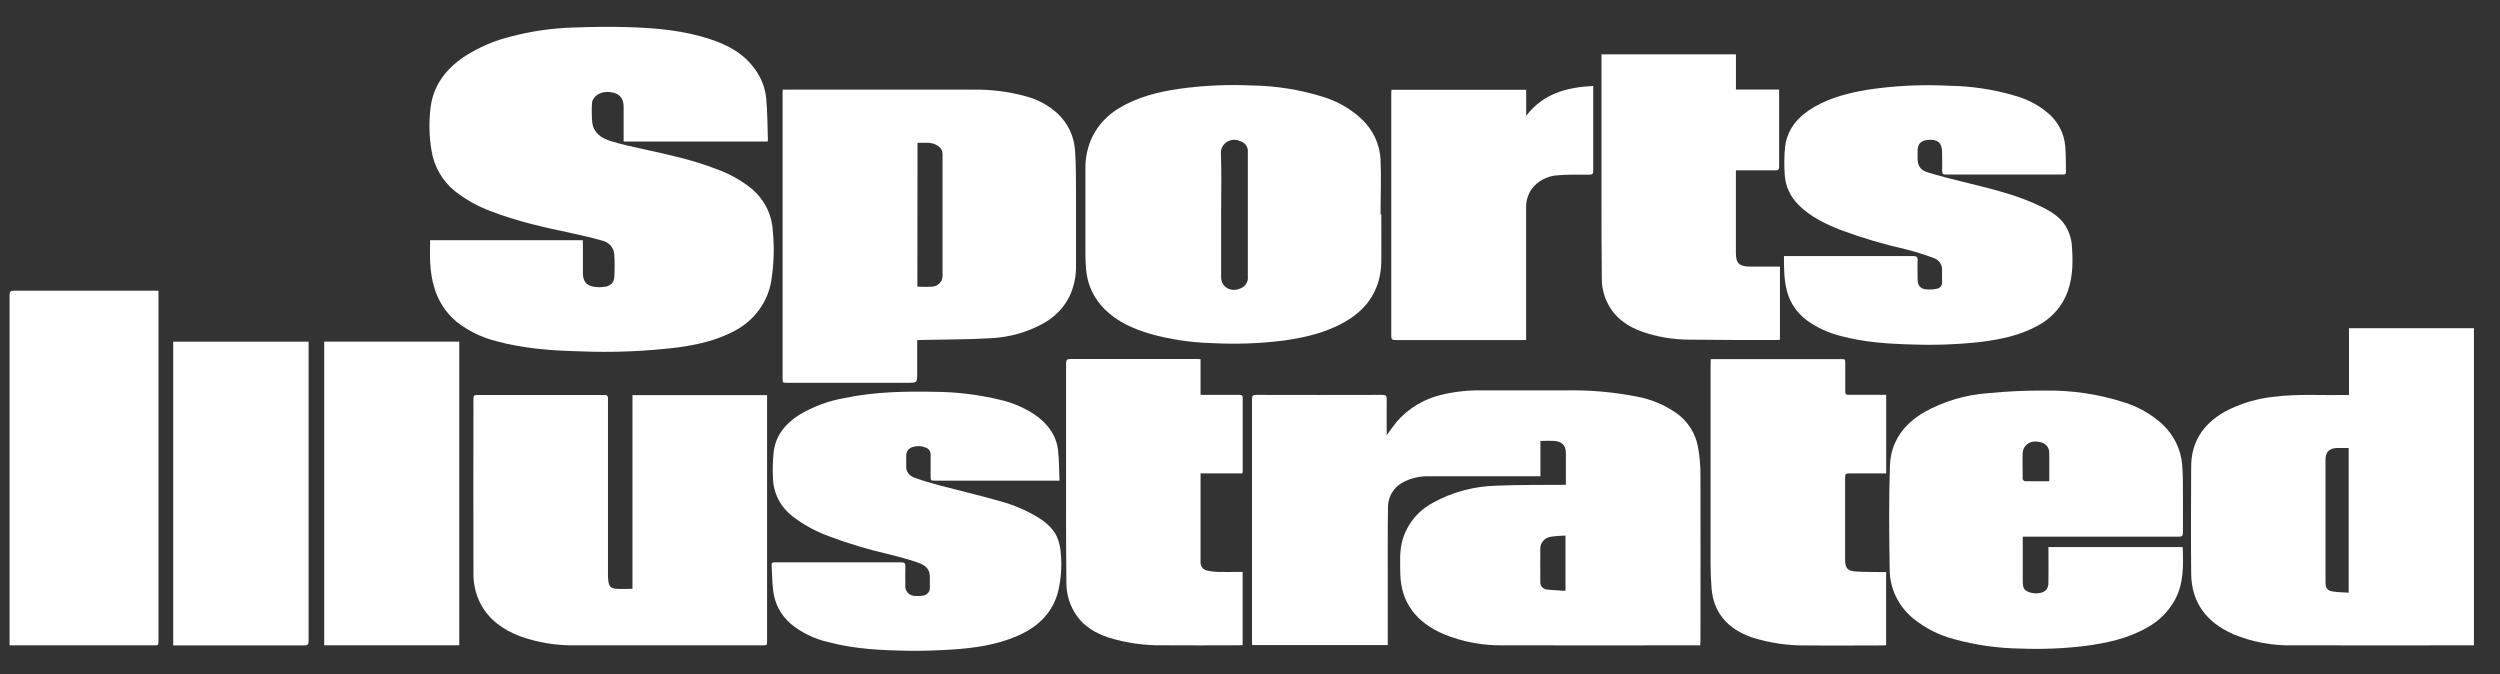
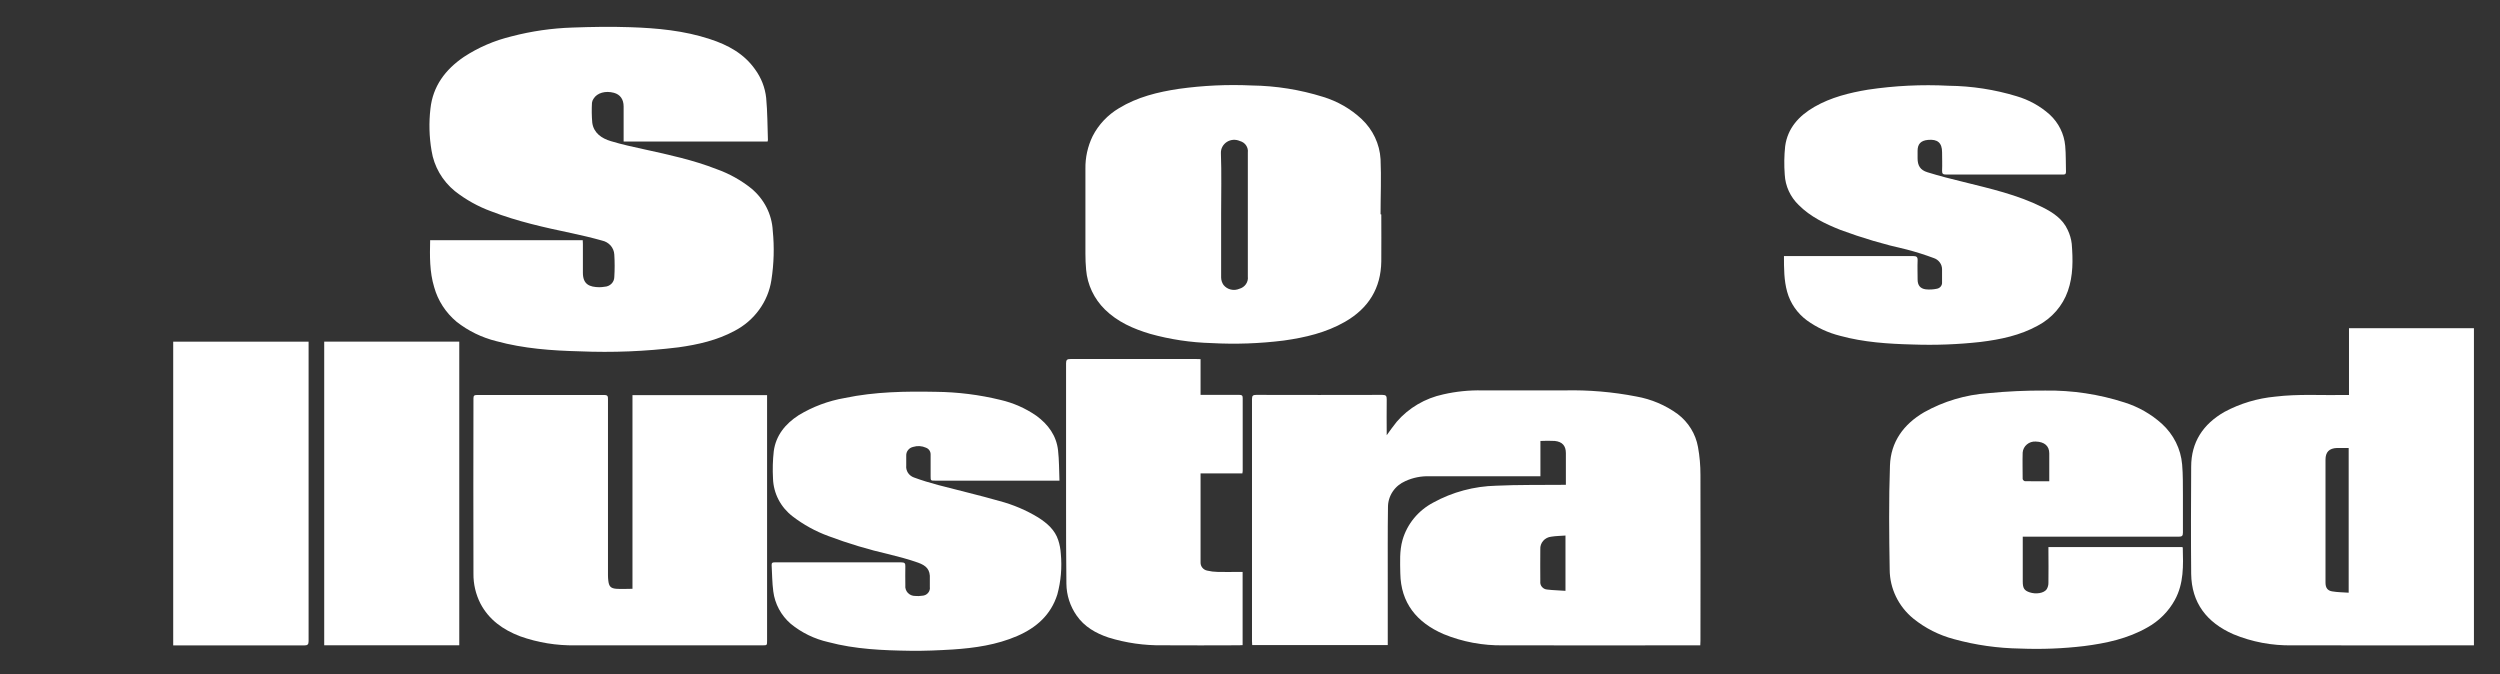
<svg xmlns="http://www.w3.org/2000/svg" width="89" height="24" viewBox="0 0 89 24" fill="none">
  <rect x="0" y="0" width="89" height="24" fill="#333333" stroke="none" />
  <g clip-path="url(#clip0_7089_10384)">
    <path d="M60.53 22.974H60.363C58.084 22.974 55.804 22.98 53.526 22.974C52.793 22.987 52.066 22.851 51.391 22.574C50.428 22.157 49.869 21.46 49.851 20.412C49.845 20.013 49.819 19.613 49.931 19.22C50.012 18.94 50.151 18.677 50.338 18.449C50.526 18.221 50.758 18.032 51.023 17.892C51.709 17.515 52.48 17.309 53.268 17.291C54.037 17.255 54.81 17.268 55.582 17.26C55.632 17.26 55.68 17.26 55.745 17.26V16.979C55.745 16.697 55.745 16.413 55.745 16.131C55.745 15.873 55.621 15.727 55.354 15.698C55.182 15.689 55.011 15.689 54.839 15.698V16.955H54.664C53.403 16.955 52.142 16.955 50.881 16.955C50.588 16.946 50.297 17.005 50.032 17.127C49.848 17.206 49.691 17.335 49.581 17.499C49.471 17.663 49.412 17.854 49.412 18.049C49.398 18.942 49.406 19.833 49.404 20.725C49.404 21.424 49.404 22.123 49.404 22.82V22.964H44.578C44.578 22.921 44.571 22.874 44.571 22.827C44.571 19.953 44.571 17.078 44.571 14.203C44.571 14.083 44.609 14.058 44.726 14.058C46.222 14.062 47.716 14.062 49.21 14.058C49.341 14.058 49.368 14.096 49.367 14.215C49.36 14.634 49.367 15.056 49.367 15.493C49.491 15.323 49.602 15.162 49.725 15.013C50.151 14.52 50.734 14.178 51.383 14.039C51.838 13.935 52.305 13.888 52.773 13.898C53.749 13.898 54.726 13.898 55.703 13.898C56.558 13.879 57.413 13.952 58.252 14.115C58.787 14.21 59.292 14.424 59.727 14.741C60.109 15.032 60.365 15.448 60.448 15.911C60.508 16.241 60.537 16.575 60.536 16.909C60.544 18.876 60.536 20.842 60.536 22.808L60.53 22.974ZM55.731 21.034V19.065C55.554 19.079 55.388 19.079 55.225 19.106C55.113 19.117 55.01 19.17 54.938 19.253C54.865 19.336 54.828 19.443 54.835 19.552C54.829 19.935 54.835 20.317 54.835 20.7C54.831 20.735 54.834 20.77 54.844 20.804C54.855 20.838 54.872 20.869 54.895 20.896C54.918 20.923 54.947 20.945 54.98 20.961C55.012 20.977 55.047 20.986 55.083 20.988C55.294 21.015 55.51 21.015 55.734 21.034H55.731Z" fill="white" />
    <path d="M15.313 8.55H20.745C20.745 8.599 20.751 8.642 20.751 8.684C20.751 9.027 20.751 9.371 20.751 9.713C20.751 10.126 20.987 10.22 21.337 10.225C21.4 10.224 21.462 10.219 21.524 10.208C21.616 10.204 21.702 10.166 21.766 10.103C21.83 10.04 21.867 9.955 21.869 9.867C21.886 9.598 21.886 9.328 21.869 9.059C21.862 8.942 21.816 8.83 21.738 8.741C21.659 8.652 21.553 8.59 21.435 8.565C21.075 8.463 20.71 8.378 20.344 8.299C19.379 8.096 18.414 7.883 17.49 7.525C17.021 7.354 16.583 7.11 16.194 6.804C15.745 6.437 15.45 5.925 15.363 5.363C15.279 4.868 15.266 4.364 15.324 3.866C15.41 3.073 15.848 2.48 16.511 2.028C17.029 1.688 17.605 1.44 18.213 1.294C18.921 1.109 19.648 1.004 20.38 0.981C21.065 0.956 21.748 0.945 22.43 0.968C23.395 1 24.353 1.088 25.276 1.393C25.918 1.601 26.487 1.912 26.879 2.467C27.1 2.768 27.237 3.12 27.276 3.488C27.322 3.985 27.321 4.486 27.338 4.985C27.337 5.004 27.333 5.021 27.326 5.038H22.201V4.894C22.201 4.527 22.201 4.159 22.201 3.792C22.201 3.531 22.076 3.364 21.856 3.304C21.555 3.223 21.258 3.304 21.13 3.515C21.099 3.559 21.08 3.608 21.074 3.661C21.061 3.898 21.064 4.135 21.085 4.372C21.135 4.732 21.416 4.927 21.748 5.025C22.141 5.145 22.544 5.23 22.947 5.319C23.815 5.509 24.684 5.698 25.508 6.02C25.959 6.18 26.379 6.414 26.749 6.71C26.974 6.898 27.158 7.127 27.289 7.385C27.42 7.644 27.495 7.925 27.51 8.212C27.569 8.799 27.552 9.391 27.461 9.974C27.403 10.352 27.255 10.712 27.027 11.025C26.8 11.339 26.501 11.596 26.153 11.778C25.533 12.113 24.85 12.268 24.154 12.365C22.987 12.509 21.809 12.557 20.633 12.507C19.64 12.482 18.648 12.411 17.676 12.147C17.157 12.019 16.672 11.783 16.256 11.456C15.868 11.132 15.59 10.703 15.457 10.224C15.291 9.68 15.3 9.123 15.313 8.55Z" fill="white" />
    <path d="M88.41 22.974H88.244C86.031 22.974 83.819 22.98 81.607 22.974C80.886 22.988 80.171 22.854 79.509 22.579C78.557 22.161 78.02 21.461 78.006 20.43C77.994 19.159 77.999 17.887 78.006 16.615C78.006 15.744 78.425 15.099 79.195 14.661C79.752 14.363 80.365 14.179 80.998 14.12C81.813 14.021 82.632 14.076 83.448 14.063H83.624V11.684H83.772C85.27 11.684 86.769 11.684 88.267 11.684C88.381 11.684 88.415 11.712 88.415 11.825C88.415 15.487 88.415 19.149 88.415 22.811L88.41 22.974ZM83.613 21.1V15.948C83.468 15.948 83.332 15.948 83.195 15.948C82.917 15.96 82.788 16.094 82.788 16.363C82.788 17.542 82.788 18.72 82.788 19.897C82.788 20.179 82.788 20.461 82.788 20.744C82.788 20.924 82.861 21.027 83.025 21.053C83.217 21.086 83.413 21.086 83.613 21.1Z" fill="white" />
-     <path d="M32.652 12.106V13.297C32.652 13.627 32.652 13.627 32.305 13.627H28.023C27.861 13.627 27.861 13.627 27.861 13.47V3.191H28.025C30.237 3.191 32.449 3.185 34.661 3.191C35.283 3.182 35.904 3.261 36.503 3.424C36.932 3.534 37.326 3.746 37.649 4.04C38.015 4.384 38.236 4.847 38.27 5.34C38.309 5.861 38.303 6.387 38.306 6.912C38.306 7.763 38.306 8.615 38.306 9.467C38.312 9.843 38.232 10.216 38.07 10.559C37.863 10.971 37.527 11.311 37.111 11.53C36.548 11.835 35.919 12.009 35.275 12.04C34.464 12.088 33.65 12.084 32.837 12.102C32.786 12.107 32.731 12.106 32.652 12.106ZM32.658 10.204C32.837 10.217 33.017 10.217 33.197 10.204C33.294 10.196 33.384 10.153 33.45 10.084C33.517 10.015 33.554 9.925 33.555 9.831C33.555 8.381 33.555 6.932 33.555 5.482C33.556 5.428 33.543 5.374 33.517 5.325C33.492 5.277 33.454 5.235 33.407 5.204C33.178 5.036 32.917 5.092 32.663 5.084L32.658 10.204Z" fill="white" />
    <path d="M27.308 14.067V22.808C27.308 22.974 27.308 22.974 27.138 22.974C24.922 22.974 22.705 22.974 20.488 22.974C19.815 22.986 19.146 22.877 18.514 22.651C17.905 22.419 17.405 22.061 17.103 21.485C16.935 21.154 16.85 20.789 16.855 20.42C16.85 18.338 16.85 16.259 16.855 14.183C16.855 14.088 16.883 14.062 16.979 14.062C18.491 14.062 20.002 14.062 21.512 14.062C21.637 14.062 21.644 14.113 21.644 14.208C21.644 16.299 21.644 18.391 21.644 20.482C21.644 20.546 21.648 20.611 21.656 20.675C21.679 20.873 21.741 20.946 21.942 20.961C22.143 20.975 22.314 20.961 22.516 20.961V14.067H27.308Z" fill="white" />
    <path d="M49.174 7.634C49.174 8.191 49.18 8.749 49.174 9.305C49.161 10.255 48.726 10.971 47.882 11.456C47.209 11.842 46.468 12.016 45.704 12.123C44.851 12.23 43.99 12.261 43.131 12.214C42.392 12.194 41.658 12.084 40.948 11.886C40.349 11.708 39.785 11.46 39.335 11.018C38.948 10.637 38.711 10.136 38.666 9.604C38.647 9.415 38.642 9.225 38.641 9.036C38.641 8.027 38.641 7.018 38.641 6.008C38.634 5.607 38.722 5.21 38.898 4.847C39.108 4.436 39.434 4.091 39.837 3.851C40.489 3.453 41.217 3.276 41.968 3.163C42.828 3.043 43.697 3.003 44.564 3.043C45.425 3.055 46.278 3.191 47.097 3.447C47.612 3.603 48.083 3.873 48.471 4.236C48.875 4.614 49.117 5.126 49.148 5.669C49.177 6.321 49.148 6.976 49.148 7.629L49.174 7.634ZM43.472 7.626C43.472 8.376 43.472 9.126 43.472 9.876C43.473 9.972 43.502 10.065 43.557 10.144C43.621 10.225 43.712 10.283 43.814 10.307C43.916 10.332 44.024 10.323 44.12 10.281C44.216 10.255 44.3 10.197 44.355 10.117C44.411 10.037 44.435 9.94 44.423 9.844V5.429C44.434 5.339 44.412 5.249 44.36 5.174C44.309 5.099 44.231 5.045 44.141 5.021C44.068 4.988 43.987 4.973 43.906 4.978C43.825 4.983 43.747 5.008 43.679 5.051C43.611 5.094 43.556 5.153 43.518 5.222C43.48 5.292 43.462 5.369 43.464 5.448C43.491 6.172 43.472 6.899 43.472 7.626Z" fill="white" />
    <path d="M72.01 19.106C72.01 19.155 72.01 19.191 72.01 19.226C72.01 19.718 72.01 20.211 72.01 20.703C72.01 20.944 72.066 21.024 72.258 21.088C72.478 21.162 72.762 21.12 72.861 20.979C72.905 20.906 72.927 20.823 72.924 20.738C72.932 20.363 72.924 19.988 72.924 19.612V19.476H77.691C77.699 19.485 77.707 19.493 77.707 19.499C77.724 20.133 77.747 20.767 77.426 21.356C77.201 21.768 76.859 22.11 76.44 22.341C75.746 22.736 74.981 22.9 74.195 23C73.441 23.09 72.681 23.119 71.922 23.089C71.124 23.077 70.331 22.965 69.564 22.754C69.031 22.613 68.536 22.363 68.113 22.02C67.852 21.806 67.642 21.541 67.497 21.241C67.352 20.941 67.275 20.615 67.273 20.284C67.252 19.045 67.239 17.805 67.283 16.567C67.312 15.739 67.759 15.108 68.498 14.676C69.194 14.286 69.972 14.054 70.774 13.997C71.45 13.931 72.129 13.9 72.808 13.904C73.769 13.89 74.725 14.034 75.637 14.329C76.13 14.485 76.582 14.743 76.962 15.086C77.38 15.466 77.638 15.983 77.684 16.537C77.716 16.897 77.709 17.257 77.712 17.625C77.712 18.069 77.712 18.512 77.712 18.957C77.712 19.077 77.681 19.106 77.56 19.106C75.768 19.106 73.978 19.106 72.187 19.106H72.01ZM72.954 17.134C72.954 16.791 72.954 16.466 72.954 16.14C72.954 15.877 72.784 15.729 72.474 15.719C72.358 15.711 72.244 15.748 72.157 15.822C72.069 15.895 72.016 15.999 72.007 16.111C71.997 16.426 72.007 16.74 72.007 17.054C72.013 17.072 72.022 17.088 72.036 17.102C72.049 17.115 72.066 17.125 72.084 17.13C72.367 17.135 72.65 17.134 72.954 17.134Z" fill="white" />
    <path d="M37.717 17.111H33.291C33.13 17.111 33.13 17.111 33.13 16.948C33.13 16.691 33.13 16.434 33.13 16.177C33.131 16.125 33.115 16.074 33.086 16.031C33.056 15.988 33.012 15.955 32.962 15.937C32.821 15.873 32.659 15.863 32.511 15.909C32.437 15.925 32.372 15.964 32.327 16.022C32.281 16.079 32.258 16.151 32.262 16.223C32.262 16.343 32.262 16.457 32.262 16.574C32.252 16.663 32.274 16.754 32.323 16.831C32.372 16.907 32.447 16.966 32.534 16.997C32.817 17.102 33.109 17.19 33.403 17.268C34.126 17.46 34.857 17.628 35.577 17.835C36.065 17.964 36.53 18.161 36.958 18.421C37.277 18.624 37.557 18.866 37.674 19.232C37.725 19.388 37.755 19.549 37.765 19.712C37.811 20.199 37.769 20.69 37.641 21.163C37.414 21.884 36.903 22.343 36.212 22.642C35.48 22.958 34.702 23.07 33.914 23.122C33.418 23.152 32.914 23.175 32.414 23.168C31.43 23.154 30.445 23.114 29.489 22.859C28.995 22.748 28.536 22.524 28.15 22.207C27.805 21.908 27.585 21.498 27.529 21.053C27.487 20.743 27.489 20.426 27.47 20.112C27.47 20.033 27.504 20.02 27.575 20.02C27.889 20.02 28.202 20.02 28.514 20.02C29.705 20.02 30.893 20.02 32.084 20.02C32.199 20.02 32.235 20.05 32.23 20.162C32.223 20.387 32.23 20.613 32.23 20.84C32.224 20.888 32.229 20.936 32.245 20.982C32.26 21.027 32.285 21.07 32.318 21.105C32.351 21.141 32.392 21.169 32.437 21.188C32.483 21.207 32.532 21.217 32.581 21.216C32.664 21.224 32.748 21.221 32.83 21.208C32.87 21.206 32.909 21.197 32.945 21.18C32.981 21.163 33.013 21.139 33.038 21.109C33.064 21.08 33.083 21.045 33.094 21.008C33.105 20.971 33.108 20.931 33.102 20.893C33.102 20.801 33.102 20.707 33.102 20.614C33.125 20.27 32.967 20.134 32.688 20.032C32.35 19.912 32.004 19.822 31.658 19.735C30.919 19.566 30.194 19.348 29.486 19.082C29.03 18.914 28.603 18.679 28.22 18.385C28.009 18.224 27.836 18.02 27.715 17.787C27.594 17.554 27.527 17.298 27.519 17.037C27.501 16.711 27.51 16.384 27.546 16.06C27.622 15.502 27.956 15.09 28.43 14.783C28.933 14.477 29.492 14.269 30.077 14.168C31.149 13.944 32.235 13.928 33.325 13.949C34.097 13.957 34.865 14.053 35.614 14.236C36.074 14.342 36.508 14.534 36.893 14.8C37.319 15.111 37.61 15.513 37.667 16.036C37.706 16.38 37.702 16.736 37.717 17.111Z" fill="white" />
    <path d="M63.509 9.116H63.664C65.146 9.116 66.627 9.116 68.109 9.116C68.233 9.116 68.272 9.153 68.267 9.273C68.257 9.499 68.267 9.725 68.267 9.951C68.267 10.15 68.354 10.273 68.554 10.3C68.689 10.315 68.826 10.307 68.959 10.278C69.014 10.267 69.062 10.237 69.095 10.194C69.127 10.151 69.142 10.098 69.137 10.045C69.137 9.891 69.137 9.737 69.137 9.585C69.137 9.496 69.108 9.41 69.054 9.339C69.001 9.267 68.925 9.214 68.839 9.186C68.525 9.069 68.206 8.968 67.881 8.883C67.079 8.704 66.291 8.471 65.523 8.186C64.977 7.969 64.451 7.718 64.034 7.299C63.735 7.011 63.558 6.625 63.537 6.218C63.511 5.88 63.516 5.541 63.552 5.204C63.638 4.566 64.039 4.123 64.595 3.803C65.182 3.466 65.836 3.303 66.495 3.193C67.448 3.05 68.413 3.003 69.376 3.053C70.195 3.062 71.007 3.187 71.788 3.424C72.228 3.553 72.632 3.776 72.969 4.078C73.287 4.372 73.483 4.766 73.521 5.19C73.55 5.498 73.539 5.811 73.549 6.12C73.549 6.2 73.514 6.215 73.443 6.214C73.289 6.214 73.134 6.214 72.98 6.214C71.748 6.214 70.517 6.214 69.286 6.214C69.173 6.214 69.133 6.188 69.138 6.074C69.148 5.856 69.138 5.639 69.138 5.42C69.138 5.085 68.978 4.946 68.63 4.981C68.382 5.006 68.266 5.126 68.266 5.368C68.266 5.457 68.266 5.546 68.266 5.635C68.266 5.893 68.359 6.054 68.616 6.132C69.036 6.262 69.463 6.373 69.891 6.475C70.853 6.715 71.821 6.932 72.711 7.377C73.083 7.563 73.432 7.792 73.609 8.183C73.685 8.34 73.734 8.508 73.754 8.68C73.798 9.243 73.809 9.809 73.615 10.362C73.431 10.887 73.05 11.326 72.547 11.592C71.914 11.941 71.222 12.085 70.511 12.173C69.706 12.263 68.896 12.293 68.087 12.264C67.218 12.242 66.35 12.185 65.512 11.956C65.083 11.849 64.68 11.662 64.325 11.405C63.982 11.151 63.735 10.794 63.623 10.389C63.509 9.98 63.509 9.558 63.509 9.116Z" fill="white" />
-     <path d="M5.642 10.351V22.803C5.642 22.974 5.642 22.974 5.465 22.974H0.341V22.816C0.341 18.712 0.341 14.608 0.341 10.502C0.341 10.382 0.372 10.348 0.5 10.348C2.16 10.348 3.822 10.348 5.482 10.348L5.642 10.351Z" fill="white" />
-     <path d="M61.799 1.934V3.187H63.337V3.319C63.337 4.191 63.337 5.063 63.337 5.935C63.337 6.036 63.31 6.066 63.204 6.065C62.787 6.065 62.37 6.065 61.952 6.065H61.798V9.003C61.798 9.374 61.91 9.483 62.294 9.491C62.603 9.491 62.915 9.491 63.222 9.491H63.367V12.094C63.338 12.1 63.309 12.104 63.28 12.105C62.224 12.105 61.17 12.105 60.113 12.091C59.561 12.087 59.013 11.996 58.492 11.82C57.953 11.631 57.507 11.331 57.245 10.82C57.105 10.555 57.03 10.262 57.025 9.964C57.014 8.946 57.014 7.929 57.013 6.912C57.013 5.306 57.013 3.699 57.013 2.091V1.934H61.799Z" fill="white" />
    <path d="M42.74 12.785V14.058H42.907C43.313 14.058 43.718 14.058 44.122 14.058C44.206 14.058 44.24 14.077 44.24 14.165C44.24 15.033 44.24 15.902 44.24 16.769C44.238 16.797 44.234 16.825 44.229 16.853H42.74V19.867C42.74 19.918 42.74 19.971 42.74 20.024C42.738 20.092 42.761 20.158 42.804 20.211C42.847 20.264 42.909 20.3 42.977 20.314C43.099 20.343 43.224 20.358 43.349 20.36C43.597 20.368 43.846 20.36 44.094 20.36H44.237V22.966C44.194 22.966 44.15 22.972 44.106 22.972C43.2 22.972 42.294 22.981 41.388 22.972C40.736 22.982 40.086 22.889 39.465 22.697C39.006 22.543 38.602 22.311 38.326 21.911C38.094 21.577 37.968 21.184 37.964 20.782C37.951 19.821 37.953 18.86 37.952 17.899C37.952 16.244 37.952 14.589 37.952 12.934C37.952 12.813 37.987 12.78 38.112 12.781C39.601 12.781 41.091 12.781 42.58 12.781L42.74 12.785Z" fill="white" />
-     <path d="M60.902 12.784H65.53C65.691 12.784 65.691 12.784 65.691 12.943C65.691 13.274 65.691 13.605 65.691 13.936C65.691 14.031 65.717 14.056 65.816 14.056C66.211 14.056 66.609 14.056 67.004 14.056H67.148V16.854H67.013C66.612 16.854 66.211 16.854 65.811 16.854C65.719 16.854 65.686 16.877 65.686 16.974C65.686 17.963 65.686 18.952 65.686 19.941C65.686 20.221 65.777 20.325 66.069 20.346C66.36 20.366 66.689 20.36 66.993 20.366H67.146V22.971C67.099 22.971 67.055 22.977 67.011 22.977C66.113 22.977 65.216 22.987 64.319 22.977C63.654 22.988 62.993 22.891 62.362 22.69C61.51 22.392 60.997 21.814 60.93 20.931C60.884 20.36 60.897 19.786 60.897 19.213C60.897 17.131 60.897 15.053 60.897 12.978L60.902 12.784Z" fill="white" />
-     <path d="M6.166 12.163H10.986V12.312C10.986 15.815 10.986 19.319 10.986 22.824C10.986 22.944 10.95 22.977 10.826 22.977C9.319 22.977 7.811 22.977 6.305 22.977H6.166V12.163Z" fill="white" />
+     <path d="M6.166 12.163H10.986V12.312C10.986 15.815 10.986 19.319 10.986 22.824C10.986 22.944 10.95 22.977 10.826 22.977C9.319 22.977 7.811 22.977 6.305 22.977H6.166V12.163" fill="white" />
    <path d="M11.542 12.162H16.35V22.972H11.542V12.162Z" fill="white" />
-     <path d="M49.536 3.198H54.332V4.124C54.937 3.328 55.776 3.109 56.719 3.06V3.21C56.719 4.171 56.719 5.123 56.719 6.081C56.719 6.185 56.694 6.218 56.581 6.218C56.209 6.218 55.845 6.209 55.48 6.239C55.287 6.245 55.099 6.296 54.929 6.386C54.76 6.476 54.616 6.604 54.507 6.758C54.382 6.955 54.32 7.184 54.33 7.415C54.33 8.369 54.33 9.321 54.33 10.274V12.106H54.183C52.68 12.106 51.177 12.106 49.675 12.106C49.559 12.106 49.529 12.076 49.529 11.964C49.529 9.086 49.529 6.208 49.529 3.329L49.536 3.198Z" fill="white" />
  </g>
  <defs>
    <clipPath id="clip0_7089_10384">
      <rect width="88.072" height="22.209" fill="white" transform="translate(0 0.956)" />
    </clipPath>
  </defs>
</svg>